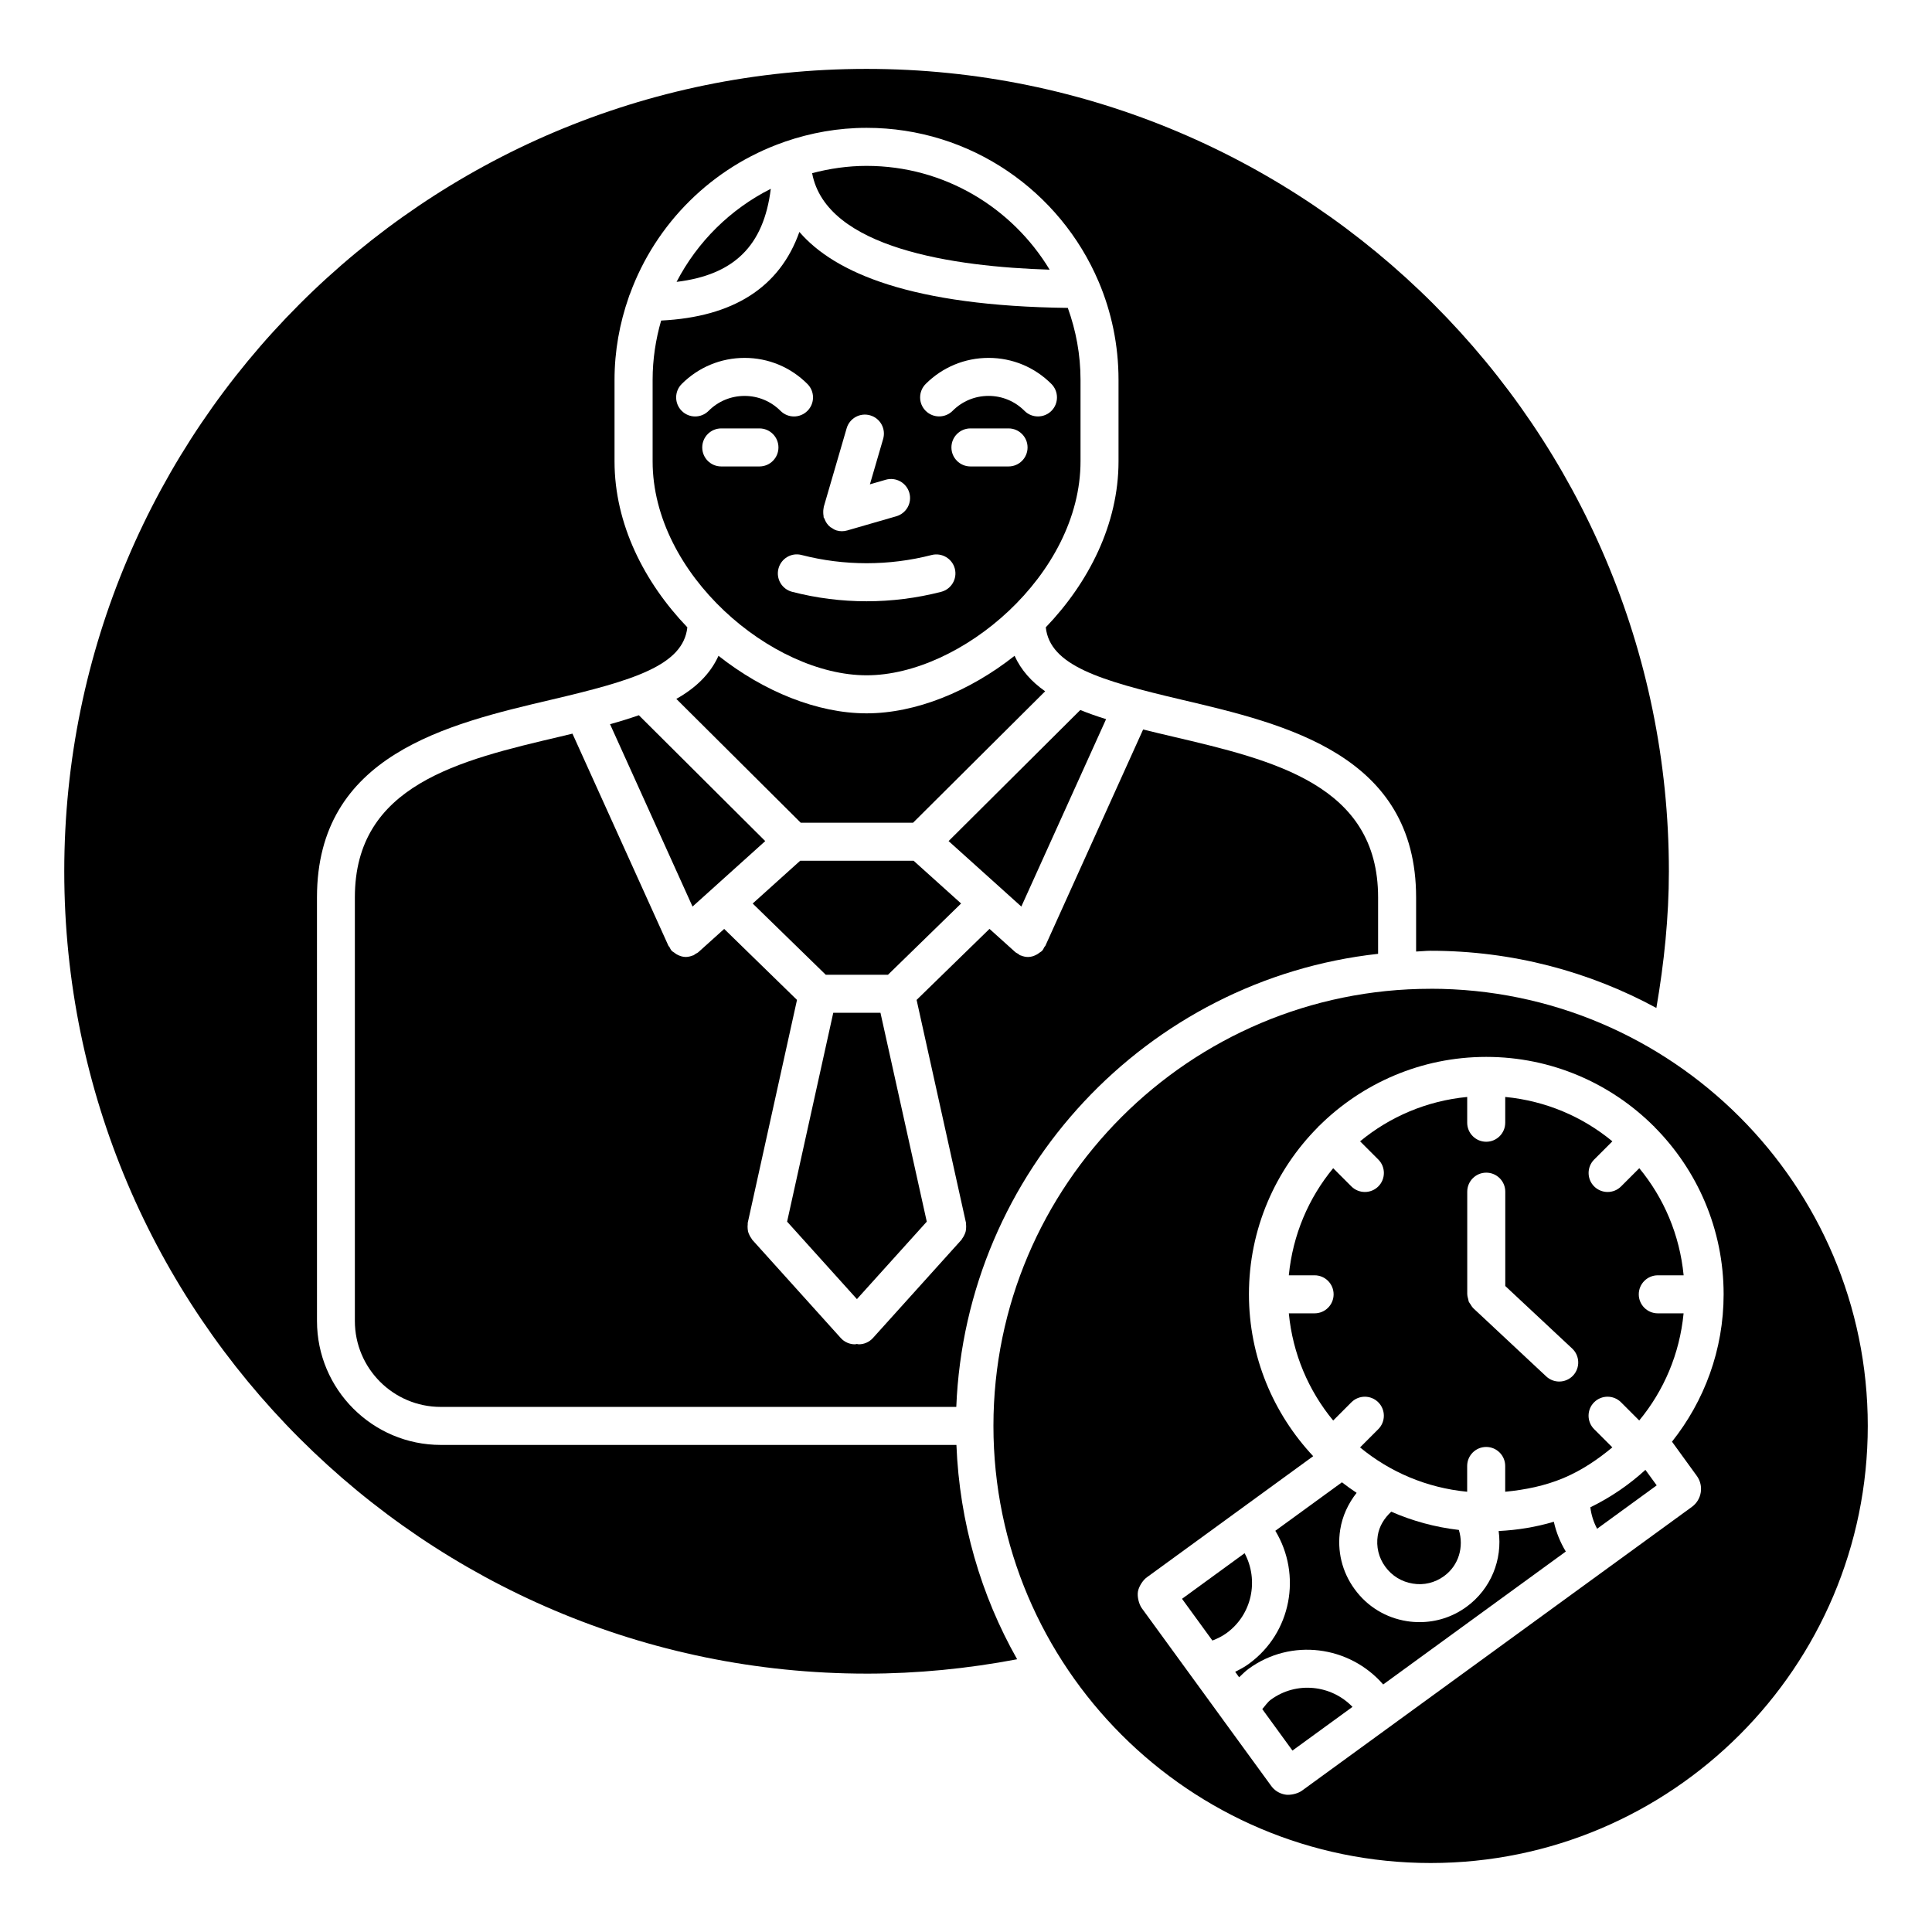
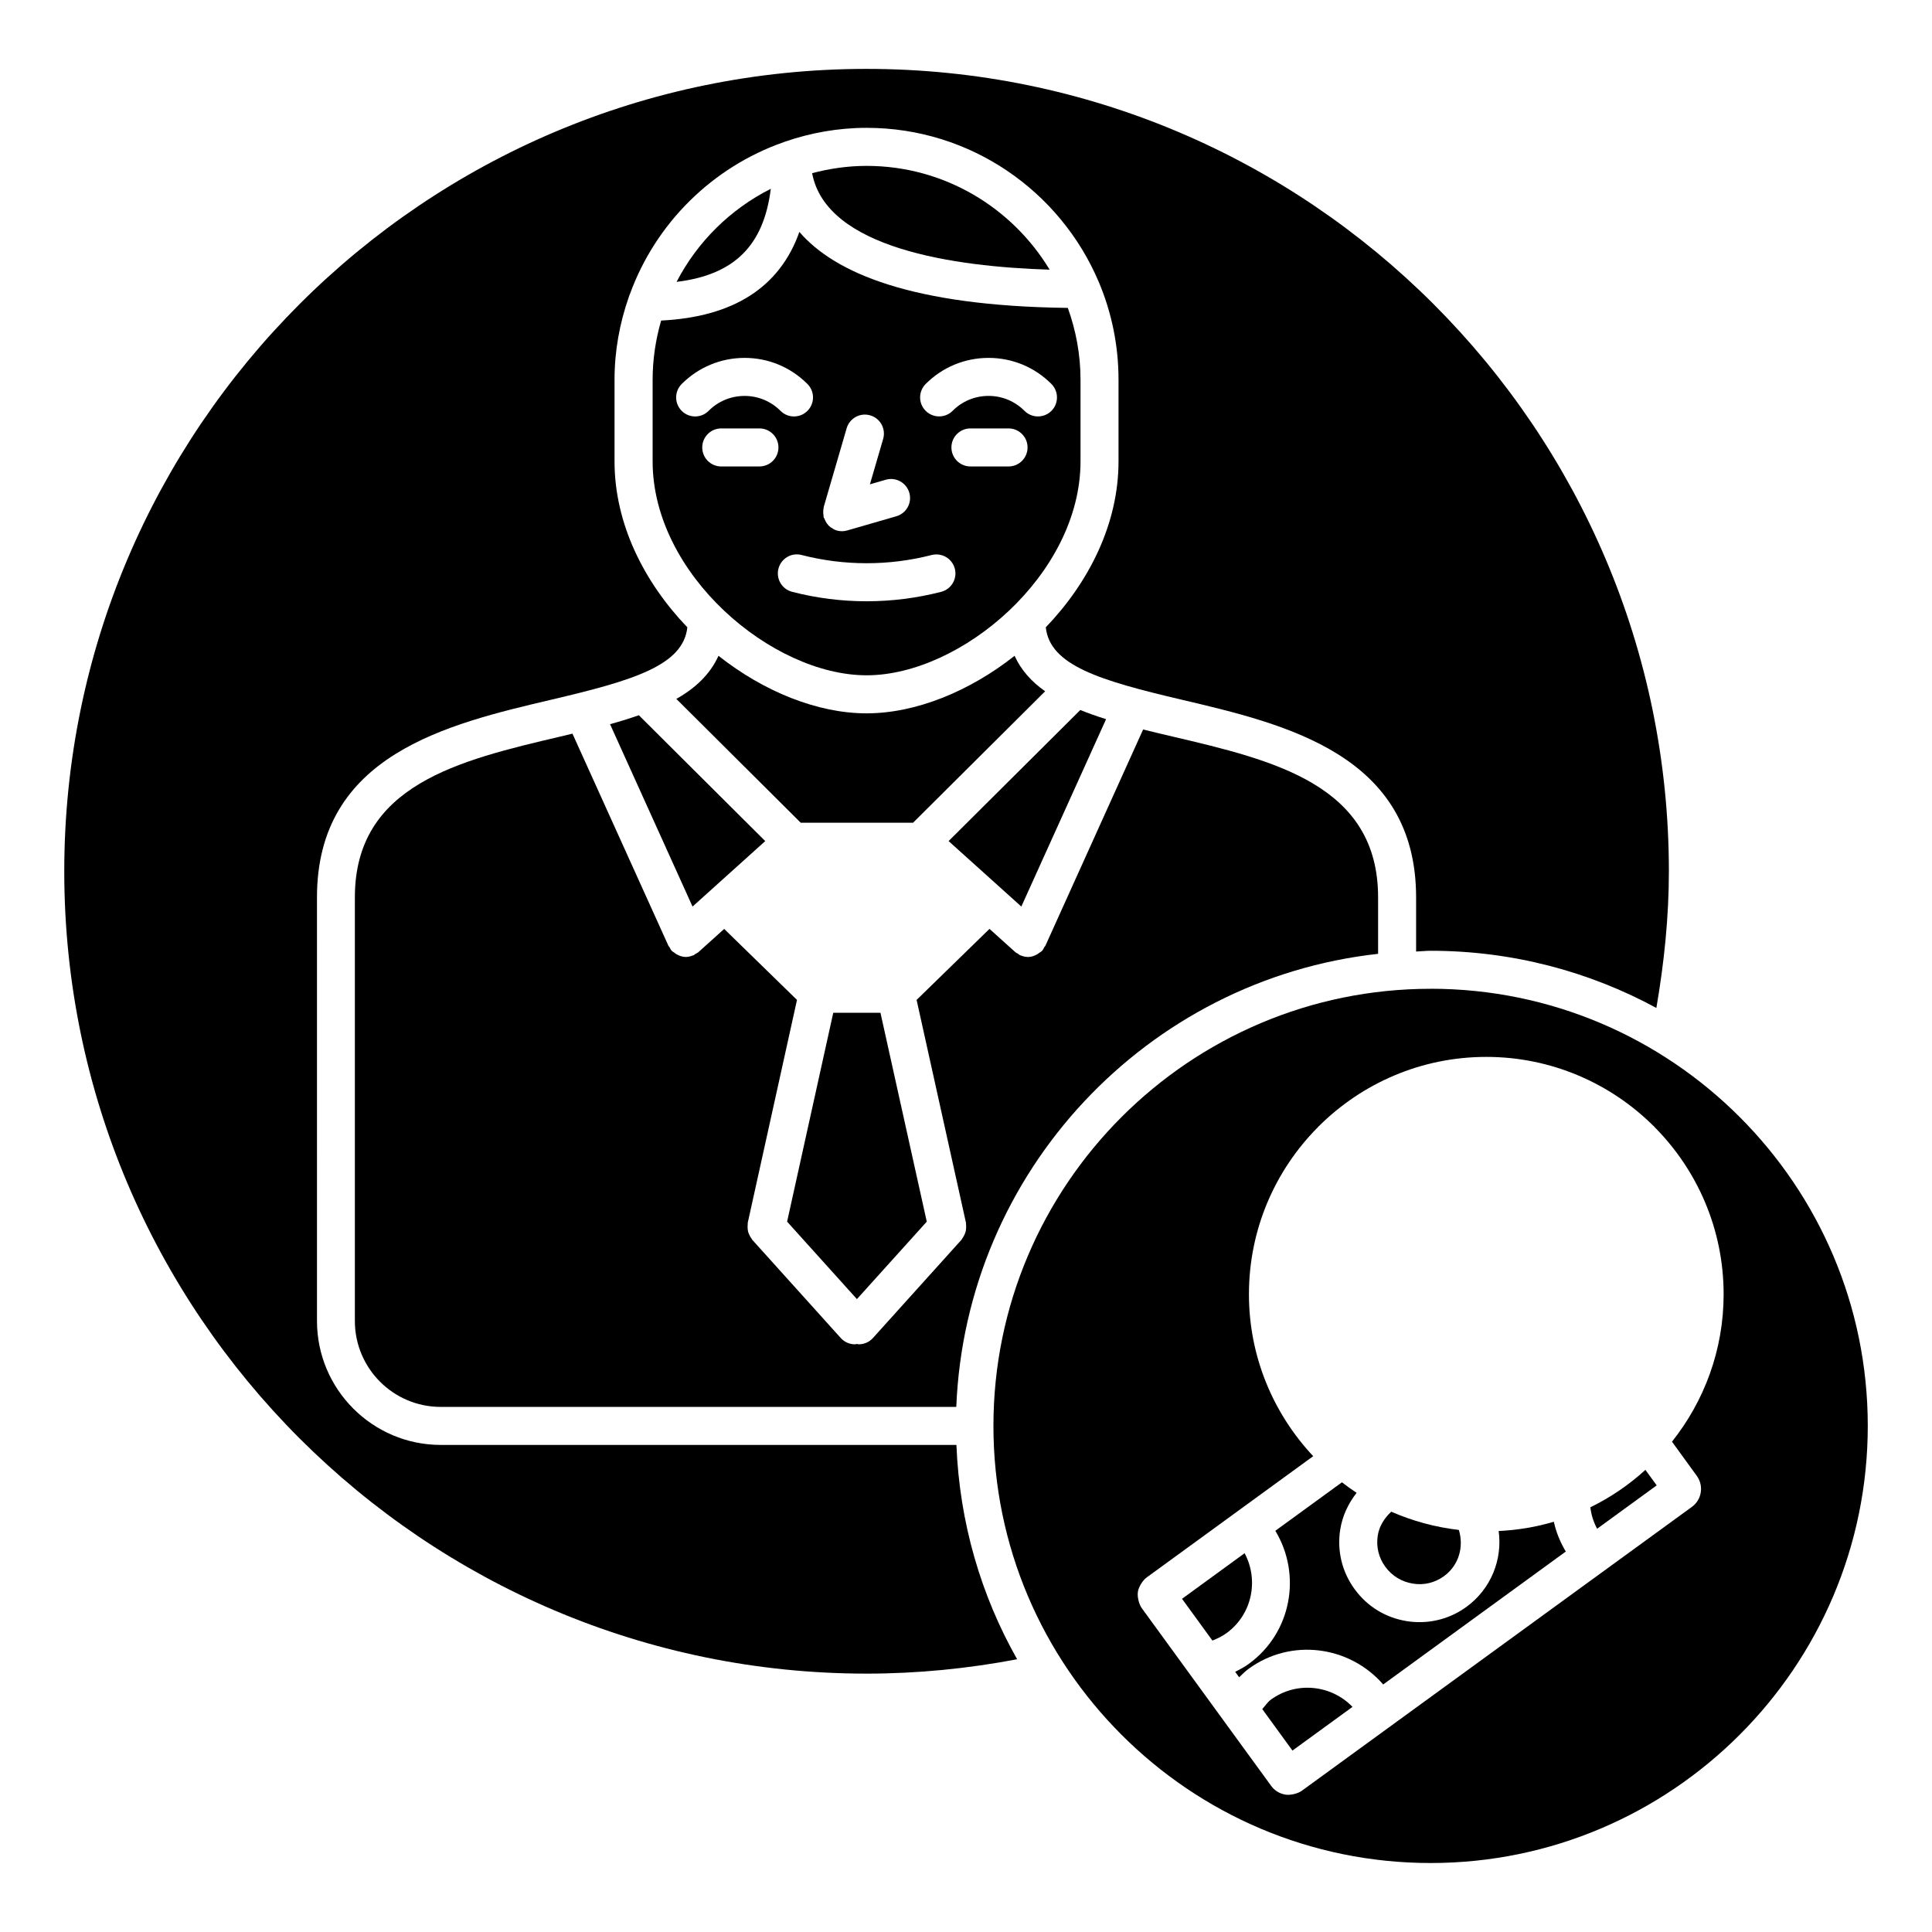
<svg xmlns="http://www.w3.org/2000/svg" fill="#000000" width="800px" height="800px" version="1.1" viewBox="144 144 512 512">
  <g>
    <path d="m523.13 406.04c-63.871 0-115.84 51.941-115.86 115.8 0 0.012 0.012 0.031 0.012 0.039 0 0.012-0.012 0.031-0.012 0.039 0.02 63.863 51.984 115.8 115.86 115.8 63.883 0 115.85-51.965 115.85-115.85 0-63.875-51.965-115.84-115.85-115.84zm70.543 129.09c1.895 2.609 1.328 6.277-1.281 8.191l-103.37 75.23c-0.906 0.656-2.418 1.09-3.688 1.09-0.273 0-0.555-0.02-0.797-0.07-1.543-0.273-2.883-1.137-3.769-2.438l-12.734-17.48c-0.012-0.02-0.031-0.039-0.039-0.059l-21.391-29.383c-0.785-1.078-1.258-3.055-1.047-4.383 0.211-1.328 1.289-3.055 2.379-3.828l44.074-32.094c-10.531-11.246-17.027-26.309-17.027-42.906v-0.012c0-17.281 7.004-32.949 18.32-44.316 0.039-0.051 0.059-0.109 0.102-0.152 0.039-0.039 0.102-0.051 0.141-0.102 11.387-11.316 27.066-18.328 44.336-18.328 17.27 0 32.961 7.012 44.336 18.328 0.039 0.051 0.102 0.059 0.141 0.102 0.039 0.039 0.059 0.102 0.102 0.152 11.316 11.375 18.32 27.055 18.32 44.324 0 14.762-5.148 28.324-13.684 39.066z" />
    <path d="m565.46 543.45c0.242 2.004 0.836 3.898 1.793 5.684l15.789-11.496-2.992-4.109c-4.344 3.969-9.25 7.312-14.59 9.922z" />
    <path d="m373.66 587.53c13.441 0 26.812-1.328 39.891-3.809-9.574-16.906-15.277-36.223-16.09-56.801h-136.64c-18.098 0-32.816-14.73-32.816-32.84l-0.004-112.27c0-37.785 34.492-45.898 62.199-52.406 21.555-5.066 34.855-9.027 35.953-19.156-11.406-11.891-19.297-27.367-19.297-43.984v-21.602c0-7.668 1.359-15.004 3.758-21.875 0.09-0.301 0.18-0.594 0.324-0.867 6.832-18.773 21.836-33.613 40.707-40.234 0.141-0.059 0.293-0.102 0.434-0.16 6.781-2.328 14.027-3.648 21.582-3.648 27.598 0 51.34 16.836 61.496 40.789 0 0.012 0.012 0.02 0.012 0.02 3.387 7.992 5.25 16.766 5.25 25.977v21.602c0 16.617-7.879 32.094-19.277 43.984 1.09 10.125 14.391 14.098 35.941 19.164 27.711 6.508 62.199 14.621 62.199 52.406v14.348c1.289-0.039 2.539-0.203 3.84-0.203 21.645 0 42.027 5.492 59.832 15.156 2.047-11.922 3.316-24.043 3.316-36.223 0-117.25-95.383-212.64-212.63-212.64-117.24 0-212.61 95.391-212.61 212.64 0 117.25 95.391 212.63 212.64 212.63z" />
    <path d="m480.83 594.4c-0.945 0.684-1.551 1.684-2.316 2.527l8 10.992 15.91-11.578c-5.621-5.84-14.84-6.848-21.594-1.941z" />
    <path d="m509.12 550.94c-0.465 2.934 0.242 5.875 1.996 8.262 1.762 2.418 4.344 4 7.285 4.465 2.934 0.504 5.894-0.23 8.293-1.984 3.918-2.852 5.289-7.777 3.918-12.234-6.297-0.727-12.324-2.387-17.914-4.836-1.836 1.703-3.188 3.828-3.578 6.328z" />
-     <path d="m583.34 481.97h6.84c-1.047-10.742-5.238-20.484-11.75-28.383l-4.828 4.828c-0.988 0.988-2.277 1.473-3.566 1.473-1.289 0-2.578-0.492-3.566-1.473-1.965-1.965-1.965-5.16 0-7.125l4.828-4.828c-7.898-6.519-17.645-10.723-28.395-11.758v6.832c0 2.781-2.258 5.039-5.039 5.039s-5.039-2.258-5.039-5.039v-6.832c-10.75 1.039-20.496 5.238-28.383 11.758l4.828 4.828c1.965 1.965 1.965 5.16 0 7.125-0.988 0.988-2.277 1.473-3.566 1.473-1.289 0-2.578-0.492-3.566-1.473l-4.828-4.828c-6.519 7.898-10.711 17.645-11.758 28.383h6.832c2.781 0 5.039 2.258 5.039 5.039s-2.258 5.039-5.039 5.039h-6.832c1.039 10.75 5.238 20.504 11.758 28.406l4.828-4.836c1.965-1.965 5.16-1.965 7.125 0 1.965 1.965 1.965 5.16 0 7.125l-4.828 4.836c7.898 6.519 17.633 10.711 28.383 11.75v-6.832c0-2.781 2.258-5.039 5.039-5.039s5.039 2.258 5.039 5.039v6.832c5.352-0.516 10.539-1.582 15.316-3.578 0.102-0.051 0.203-0.09 0.293-0.121 4.707-2.004 8.898-4.836 12.785-8.062l-4.828-4.828c-1.965-1.977-1.965-5.168 0-7.125 1.965-1.965 5.16-1.965 7.125 0l4.828 4.828c6.519-7.891 10.723-17.645 11.758-28.395h-6.84c-2.781 0-5.039-2.258-5.039-5.039s2.266-5.039 5.047-5.039zm-22.449 26.559c-0.996 1.047-2.328 1.594-3.68 1.594-1.23 0-2.469-0.453-3.445-1.359l-19.336-18.078c-0.02-0.02-0.031-0.051-0.051-0.07-0.293-0.281-0.492-0.645-0.707-0.996-0.133-0.211-0.312-0.395-0.414-0.613-0.102-0.223-0.102-0.484-0.172-0.727-0.102-0.395-0.23-0.785-0.23-1.188 0-0.031-0.02-0.059-0.02-0.09v-27.195c0-2.781 2.258-5.039 5.039-5.039s5.039 2.258 5.039 5.039v25l17.746 16.586c2.023 1.91 2.125 5.094 0.23 7.137z" />
    <path d="m509.21 396.77v-14.965c0-29.805-27.668-36.316-54.422-42.602-2.621-0.613-5.25-1.238-7.848-1.883l-25.914 57.344c-0.059 0.133-0.191 0.18-0.25 0.293-0.191 0.344-0.324 0.695-0.594 0.996-0.211 0.242-0.504 0.352-0.746 0.543-0.211 0.152-0.371 0.301-0.605 0.422-0.754 0.422-1.551 0.695-2.398 0.695-0.656 0-1.309-0.16-1.926-0.414-0.051-0.02-0.102-0.012-0.152-0.031-0.211-0.09-0.352-0.273-0.543-0.395-0.242-0.16-0.523-0.25-0.746-0.453l-6.84-6.156-19.316 18.824 13.09 59.086c0.031 0.141-0.012 0.273 0.012 0.414 0.039 0.344 0.039 0.676 0.012 1.027-0.02 0.312-0.051 0.625-0.133 0.926-0.082 0.301-0.211 0.586-0.352 0.875-0.152 0.312-0.301 0.605-0.516 0.875-0.082 0.109-0.109 0.242-0.211 0.352l-23.477 26.047c-0.996 1.098-2.367 1.664-3.75 1.664-0.172 0-0.332-0.082-0.516-0.09-0.172 0.012-0.332 0.09-0.504 0.09-1.379 0-2.75-0.562-3.75-1.664l-23.469-26.047c-0.09-0.109-0.121-0.242-0.211-0.352-0.211-0.273-0.371-0.562-0.523-0.875-0.141-0.293-0.262-0.574-0.344-0.867-0.082-0.301-0.109-0.613-0.133-0.938-0.02-0.344-0.031-0.676 0.02-1.027 0.012-0.141-0.02-0.262 0-0.402l13.059-59.098-19.297-18.812-6.82 6.144c-0.23 0.211-0.516 0.312-0.777 0.473-0.191 0.109-0.324 0.281-0.523 0.371-0.051 0.02-0.102 0.012-0.152 0.031-0.613 0.25-1.25 0.402-1.895 0.414h-0.02c-0.836 0-1.652-0.281-2.398-0.695-0.223-0.121-0.395-0.273-0.594-0.422-0.242-0.191-0.535-0.301-0.746-0.543-0.273-0.301-0.402-0.656-0.594-0.996-0.059-0.121-0.203-0.172-0.25-0.293l-25.441-56.234c-1.078 0.25-2.156 0.523-3.234 0.777-26.762 6.289-54.43 12.785-54.43 42.602v112.28c0 12.543 10.195 22.762 22.742 22.762h136.64c2.516-62.422 50.527-113.3 111.78-120.07z" />
    <path d="m469.05 576.79c6.762-4.918 8.613-14.008 4.785-21.172l-16.586 12.082 8.051 11.062c1.301-0.512 2.582-1.125 3.75-1.973z" />
    <path d="m555.78 547.28c-4.676 1.391-9.574 2.207-14.621 2.457 1.047 7.547-2.016 15.348-8.535 20.094-3.656 2.672-7.981 4.051-12.426 4.051-1.109 0-2.246-0.082-3.367-0.262-5.613-0.887-10.52-3.898-13.844-8.484-3.336-4.555-4.695-10.156-3.82-15.75 0.574-3.637 2.125-6.934 4.352-9.766-1.34-0.875-2.629-1.824-3.891-2.793l-17.652 12.848c7.062 11.688 4.254 27.055-6.992 35.238-1.148 0.848-2.387 1.5-3.648 2.137l1.047 1.449c0.816-0.777 1.602-1.582 2.527-2.258 11.215-8.184 26.691-6.137 35.648 4.16l48.395-35.227c-1.48-2.461-2.559-5.113-3.172-7.894z" />
    <path d="m373.65 322.96h0.02c24.98 0 56.68-26.703 56.68-56.707v-21.602c0-6.691-1.219-13.09-3.367-19.055-41.262-0.484-61.766-9.238-71.137-20.133-5.231 14.742-17.562 22.539-36.637 23.488-1.441 4.996-2.258 10.246-2.258 15.699v21.602c-0.008 30.016 31.699 56.707 56.699 56.707zm19.762-22.117c-6.469 1.664-13.121 2.5-19.758 2.5-6.648 0-13.289-0.836-19.738-2.508-2.699-0.695-4.312-3.445-3.617-6.137 0.695-2.699 3.445-4.332 6.137-3.617 11.254 2.902 23.164 2.91 34.469 0 2.691-0.676 5.441 0.938 6.137 3.629 0.691 2.688-0.93 5.438-3.629 6.133zm17.863-33.23h-10.098c-2.781 0-5.039-2.258-5.039-5.039s2.258-5.039 5.039-5.039h10.098c2.781 0 5.039 2.258 5.039 5.039s-2.246 5.039-5.039 5.039zm-21.965-21.855c4.453-4.453 10.379-6.914 16.668-6.914h0.012c6.289 0 12.211 2.457 16.656 6.922 1.953 1.965 1.953 5.16-0.012 7.125-1.965 1.953-5.168 1.965-7.133-0.012-2.539-2.551-5.926-3.961-9.512-3.961h-0.012c-3.598 0-6.984 1.402-9.531 3.961-0.988 0.988-2.277 1.473-3.566 1.473-1.289 0-2.578-0.492-3.566-1.473-1.961-1.953-1.961-5.144-0.004-7.121zm-27.004 32.559 6.066-20.816c0.777-2.672 3.566-4.211 6.246-3.426 2.672 0.777 4.203 3.566 3.426 6.246l-3.508 12.031 4.203-1.219c2.68-0.766 5.461 0.777 6.238 3.445 0.777 2.672-0.766 5.461-3.445 6.238l-13.008 3.758c-0.465 0.133-0.938 0.203-1.402 0.203s-0.938-0.059-1.41-0.203c-0.516-0.152-0.945-0.422-1.359-0.715-0.09-0.059-0.191-0.082-0.281-0.152-0.777-0.594-1.289-1.41-1.613-2.316-0.039-0.102-0.152-0.152-0.18-0.262-0.039-0.141 0-0.273-0.031-0.414-0.059-0.324-0.082-0.645-0.082-0.977 0-0.352 0.012-0.684 0.082-1.027 0.059-0.145 0.016-0.266 0.059-0.395zm-37.645-25.434c-1.965-1.965-1.965-5.16 0-7.125 4.453-4.453 10.379-6.914 16.668-6.914 6.297 0 12.203 2.457 16.656 6.922 1.965 1.965 1.965 5.16-0.012 7.125-0.988 0.977-2.266 1.473-3.559 1.473-1.289 0-2.578-0.492-3.566-1.48-2.551-2.551-5.926-3.961-9.523-3.961-3.598 0-6.992 1.402-9.543 3.961-1.965 1.973-5.156 1.973-7.121 0zm5.441 9.691c0-2.781 2.258-5.039 5.039-5.039h10.117c2.781 0 5.039 2.258 5.039 5.039s-2.258 5.039-5.039 5.039h-10.117c-2.793 0-5.039-2.246-5.039-5.039z" />
-     <path d="m386.12 372.11h-30.07l-12.582 11.332 19.363 18.875h16.496l19.375-18.883z" />
    <path d="m373.67 187.96c-4.996 0-9.836 0.715-14.449 1.934 3.727 19.941 37.625 24.789 62.945 25.574-9.934-16.445-27.93-27.508-48.496-27.508z" />
-     <path d="m323.3 218.7c15.266-1.855 23.094-9.582 24.969-24.668-10.699 5.391-19.457 14.035-24.969 24.668z" />
+     <path d="m323.3 218.7c15.266-1.855 23.094-9.582 24.969-24.668-10.699 5.391-19.457 14.035-24.969 24.668" />
    <path d="m377.33 412.39h-12.504l-12.234 55.359 18.5 20.527 18.512-20.527z" />
    <path d="m430.29 332.16-34.902 34.734 19.277 17.352 22.461-49.664c-2.383-0.738-4.66-1.543-6.836-2.422z" />
    <path d="m356.2 362.03h29.773l35.004-34.832c-3.606-2.519-6.379-5.613-8.102-9.402-11.969 9.453-26.219 15.246-39.215 15.246h-0.012-0.012c-13.008 0-27.246-5.785-39.227-15.246-2.188 4.836-6.066 8.555-11.176 11.418z" />
    <path d="m327.53 384.25 19.266-17.352-33.492-33.352c-2.469 0.855-5.008 1.652-7.637 2.367z" />
  </g>
</svg>